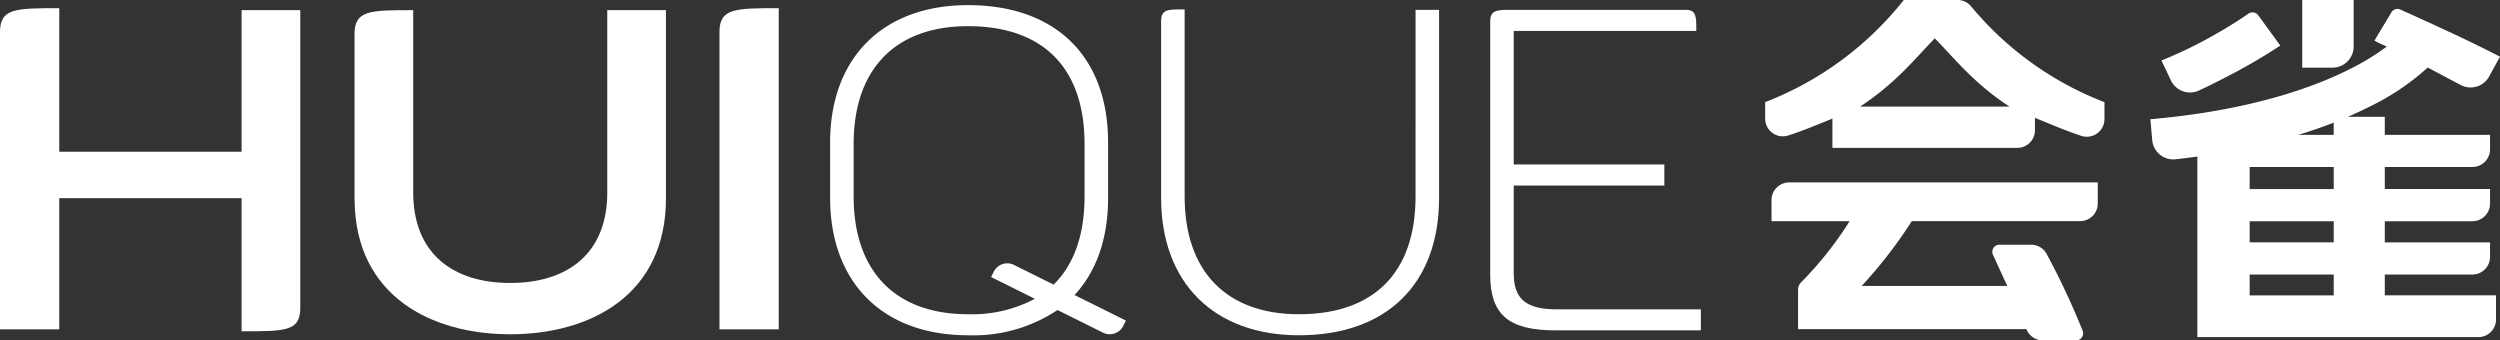
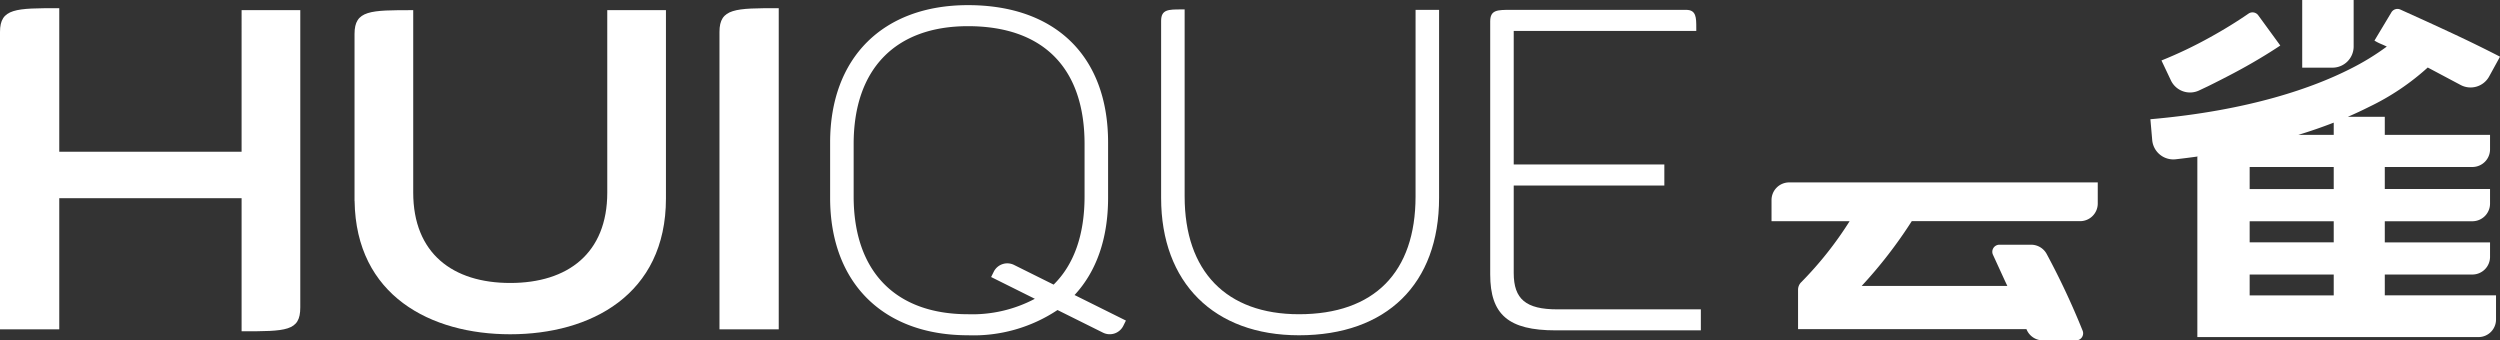
<svg xmlns="http://www.w3.org/2000/svg" width="287.148" height="39.101" viewBox="0 0 287.148 39.101">
  <rect x="0" y="0" width="287.148" height="39.101" fill="#333333" stroke="none" />
  <g id="组_47" data-name="组 47" transform="translate(0)">
    <g id="组_8" data-name="组 8" transform="translate(0 0.591)">
      <path id="路径_82" data-name="路径 82" d="M829.174,530.519H808.232V514.033c-4.994,0-6.807,0-6.807,2.732v34.154h6.807V535.856h20.942v15.29c5.127,0,6.741,0,6.741-2.732V514.261h-6.741Z" transform="translate(-801.425 -513.685)" fill="#fff" />
      <path id="路径_83" data-name="路径 83" d="M911.653,535.435c0,6.989-4.545,10.387-11.136,10.387H900.5c-6.592,0-11.136-3.4-11.136-10.387V514.487c-4.945,0-6.741,0-6.741,2.733v19.186h.007c.151,10.887,8.763,15.308,17.87,15.308h.015c9.188,0,17.877-4.5,17.877-15.6V514.487h-6.741Z" transform="translate(-841.902 -513.912)" fill="#fff" />
      <path id="路径_84" data-name="路径 84" d="M966.205,516.765v34.154h6.807V514.033C968.018,514.033,966.205,514.033,966.205,516.765Z" transform="translate(-883.567 -513.685)" fill="#fff" />
      <path id="路径_85" data-name="路径 85" d="M1096.579,535.805c0,8.721-4.756,13.524-13.392,13.524-8.344,0-13.13-4.929-13.13-13.524V514.319h-.368c-1.505,0-2.334,0-2.334,1.32v20.334c0,9.729,6.066,15.773,15.832,15.773,10.077,0,16.094-5.9,16.094-15.773v-21.6h-2.7Z" transform="translate(-933.99 -513.828)" fill="#fff" />
      <path id="路径_86" data-name="路径 86" d="M1150.432,548.825c-3.6,0-5.005-1.169-5.005-4.169V534.6h17.3v-2.417h-17.3v-15.34h20.968v-.368c0-1.144,0-2.049-1.155-2.049h-20.181c-1.505,0-2.333,0-2.333,1.32v29.073c0,4.618,2.105,6.418,7.51,6.418h16.684v-2.417Z" transform="translate(-971.562 -513.884)" fill="#fff" />
      <path id="路径_87" data-name="路径 87" d="M1023.475,535.485v-6.373c0-9.877-6.017-15.773-16.094-15.773-9.766,0-15.832,6.044-15.832,15.773v6.373c0,9.729,6.066,15.773,15.832,15.773a17.416,17.416,0,0,0,10.284-2.9l5.226,2.6a1.74,1.74,0,0,0,2.332-.783l.3-.607-5.9-2.933C1022.122,543.949,1023.475,540.166,1023.475,535.485Zm-16.094,13.356c-8.344,0-13.13-4.929-13.13-13.524v-6.037c0-8.595,4.786-13.524,13.13-13.524,8.636,0,13.392,4.8,13.392,13.524v6.037c0,4.42-1.224,7.831-3.553,10.123l-4.547-2.261a1.739,1.739,0,0,0-2.332.783l-.3.606,5.022,2.5A15.343,15.343,0,0,1,1007.381,548.841Z" transform="translate(-896.201 -513.34)" fill="#fff" />
    </g>
    <g id="组_9" data-name="组 9" transform="translate(202.747 0)">
      <path id="路径_88" data-name="路径 88" d="M1207.157,555.98V558.4h8.97a41.253,41.253,0,0,1-5.55,7,1.215,1.215,0,0,0-.373.875V570.8h26.235a2.027,2.027,0,0,0,1.887,1.29h3.811a.811.811,0,0,0,.752-1.116,87.082,87.082,0,0,0-4.124-8.8,2.025,2.025,0,0,0-1.788-1.071h-3.65a.811.811,0,0,0-.737,1.149l1.362,2.971.289.612h-16.727a52.6,52.6,0,0,0,5.751-7.439H1242.6a2.028,2.028,0,0,0,2.028-2.028v-2.422h-35.44A2.027,2.027,0,0,0,1207.157,555.98Z" transform="translate(-1206.428 -532.994)" fill="#fff" />
-       <path id="路径_89" data-name="路径 89" d="M1229.344,512.877a2.028,2.028,0,0,0-1.546-.716h-6.174a37.593,37.593,0,0,1-15.922,11.731v1.9a2.03,2.03,0,0,0,2.658,1.927c1.727-.556,3.416-1.271,5.067-1.935v3.362h21.234a2.027,2.027,0,0,0,2.028-2.028v-1.42c1.667.667,3.441,1.448,5.323,2.067a2.028,2.028,0,0,0,2.661-1.927v-1.942A37.291,37.291,0,0,1,1229.344,512.877Zm-12.741,11.53c4.244-2.8,6.466-5.694,8.584-7.84,2.174,2.2,4.516,5.206,8.584,7.84Z" transform="translate(-1205.703 -512.161)" fill="#fff" />
      <path id="路径_90" data-name="路径 90" d="M1320.853,544.719h10.061a2.028,2.028,0,0,0,2.028-2.028v-1.663h-12.089V538.6h10.061a2.028,2.028,0,0,0,2.028-2.028V534.9h-12.089v-2.532h10.061a2.028,2.028,0,0,0,2.028-2.028v-1.664h-12.089v-2.074h-4.24q1.274-.55,2.458-1.148a28.1,28.1,0,0,0,6.716-4.512l3.777,2.007a2.433,2.433,0,0,0,3.275-.977l1.248-2.273q-1.245-.644-2.79-1.4t-3.155-1.5q-1.609-.751-3.219-1.481l-2.282-1.033a.811.811,0,0,0-1.03.322l-1.946,3.243a5.136,5.136,0,0,0,.751.386q.326.138.667.3a28.4,28.4,0,0,1-4.21,2.572c-4.109,2.08-11.424,4.77-22.942,5.775l.208,2.392a2.435,2.435,0,0,0,2.7,2.207q1.323-.149,2.611-.331l-.126.037v20.715h32.349a2.014,2.014,0,0,0,1.956-2.028v-2.765h-12.775Zm-5.865,2.4h-9.656v-2.4h9.656Zm0-6.094h-9.656V538.6h9.656Zm0-6.123h-9.656v-2.532h9.656Zm-4.065-6.223q2.117-.647,4.065-1.406v1.406Z" transform="translate(-1249.685 -513.188)" fill="#fff" />
      <path id="路径_91" data-name="路径 91" d="M1300.788,523.961l1.022-.483q1.48-.729,2.94-1.5t2.832-1.588q1.373-.815,2.532-1.588l-2.535-3.476a.812.812,0,0,0-1.119-.188q-2.018,1.392-4.416,2.719a49.371,49.371,0,0,1-5.579,2.661l1.083,2.286A2.433,2.433,0,0,0,1300.788,523.961Z" transform="translate(-1250.948 -513.572)" fill="#fff" />
      <path id="路径_92" data-name="路径 92" d="M1334.608,517.5v-5.337H1328.7v7.77h3.473A2.433,2.433,0,0,0,1334.608,517.5Z" transform="translate(-1267.017 -512.161)" fill="#fff" />
    </g>
  </g>
</svg>